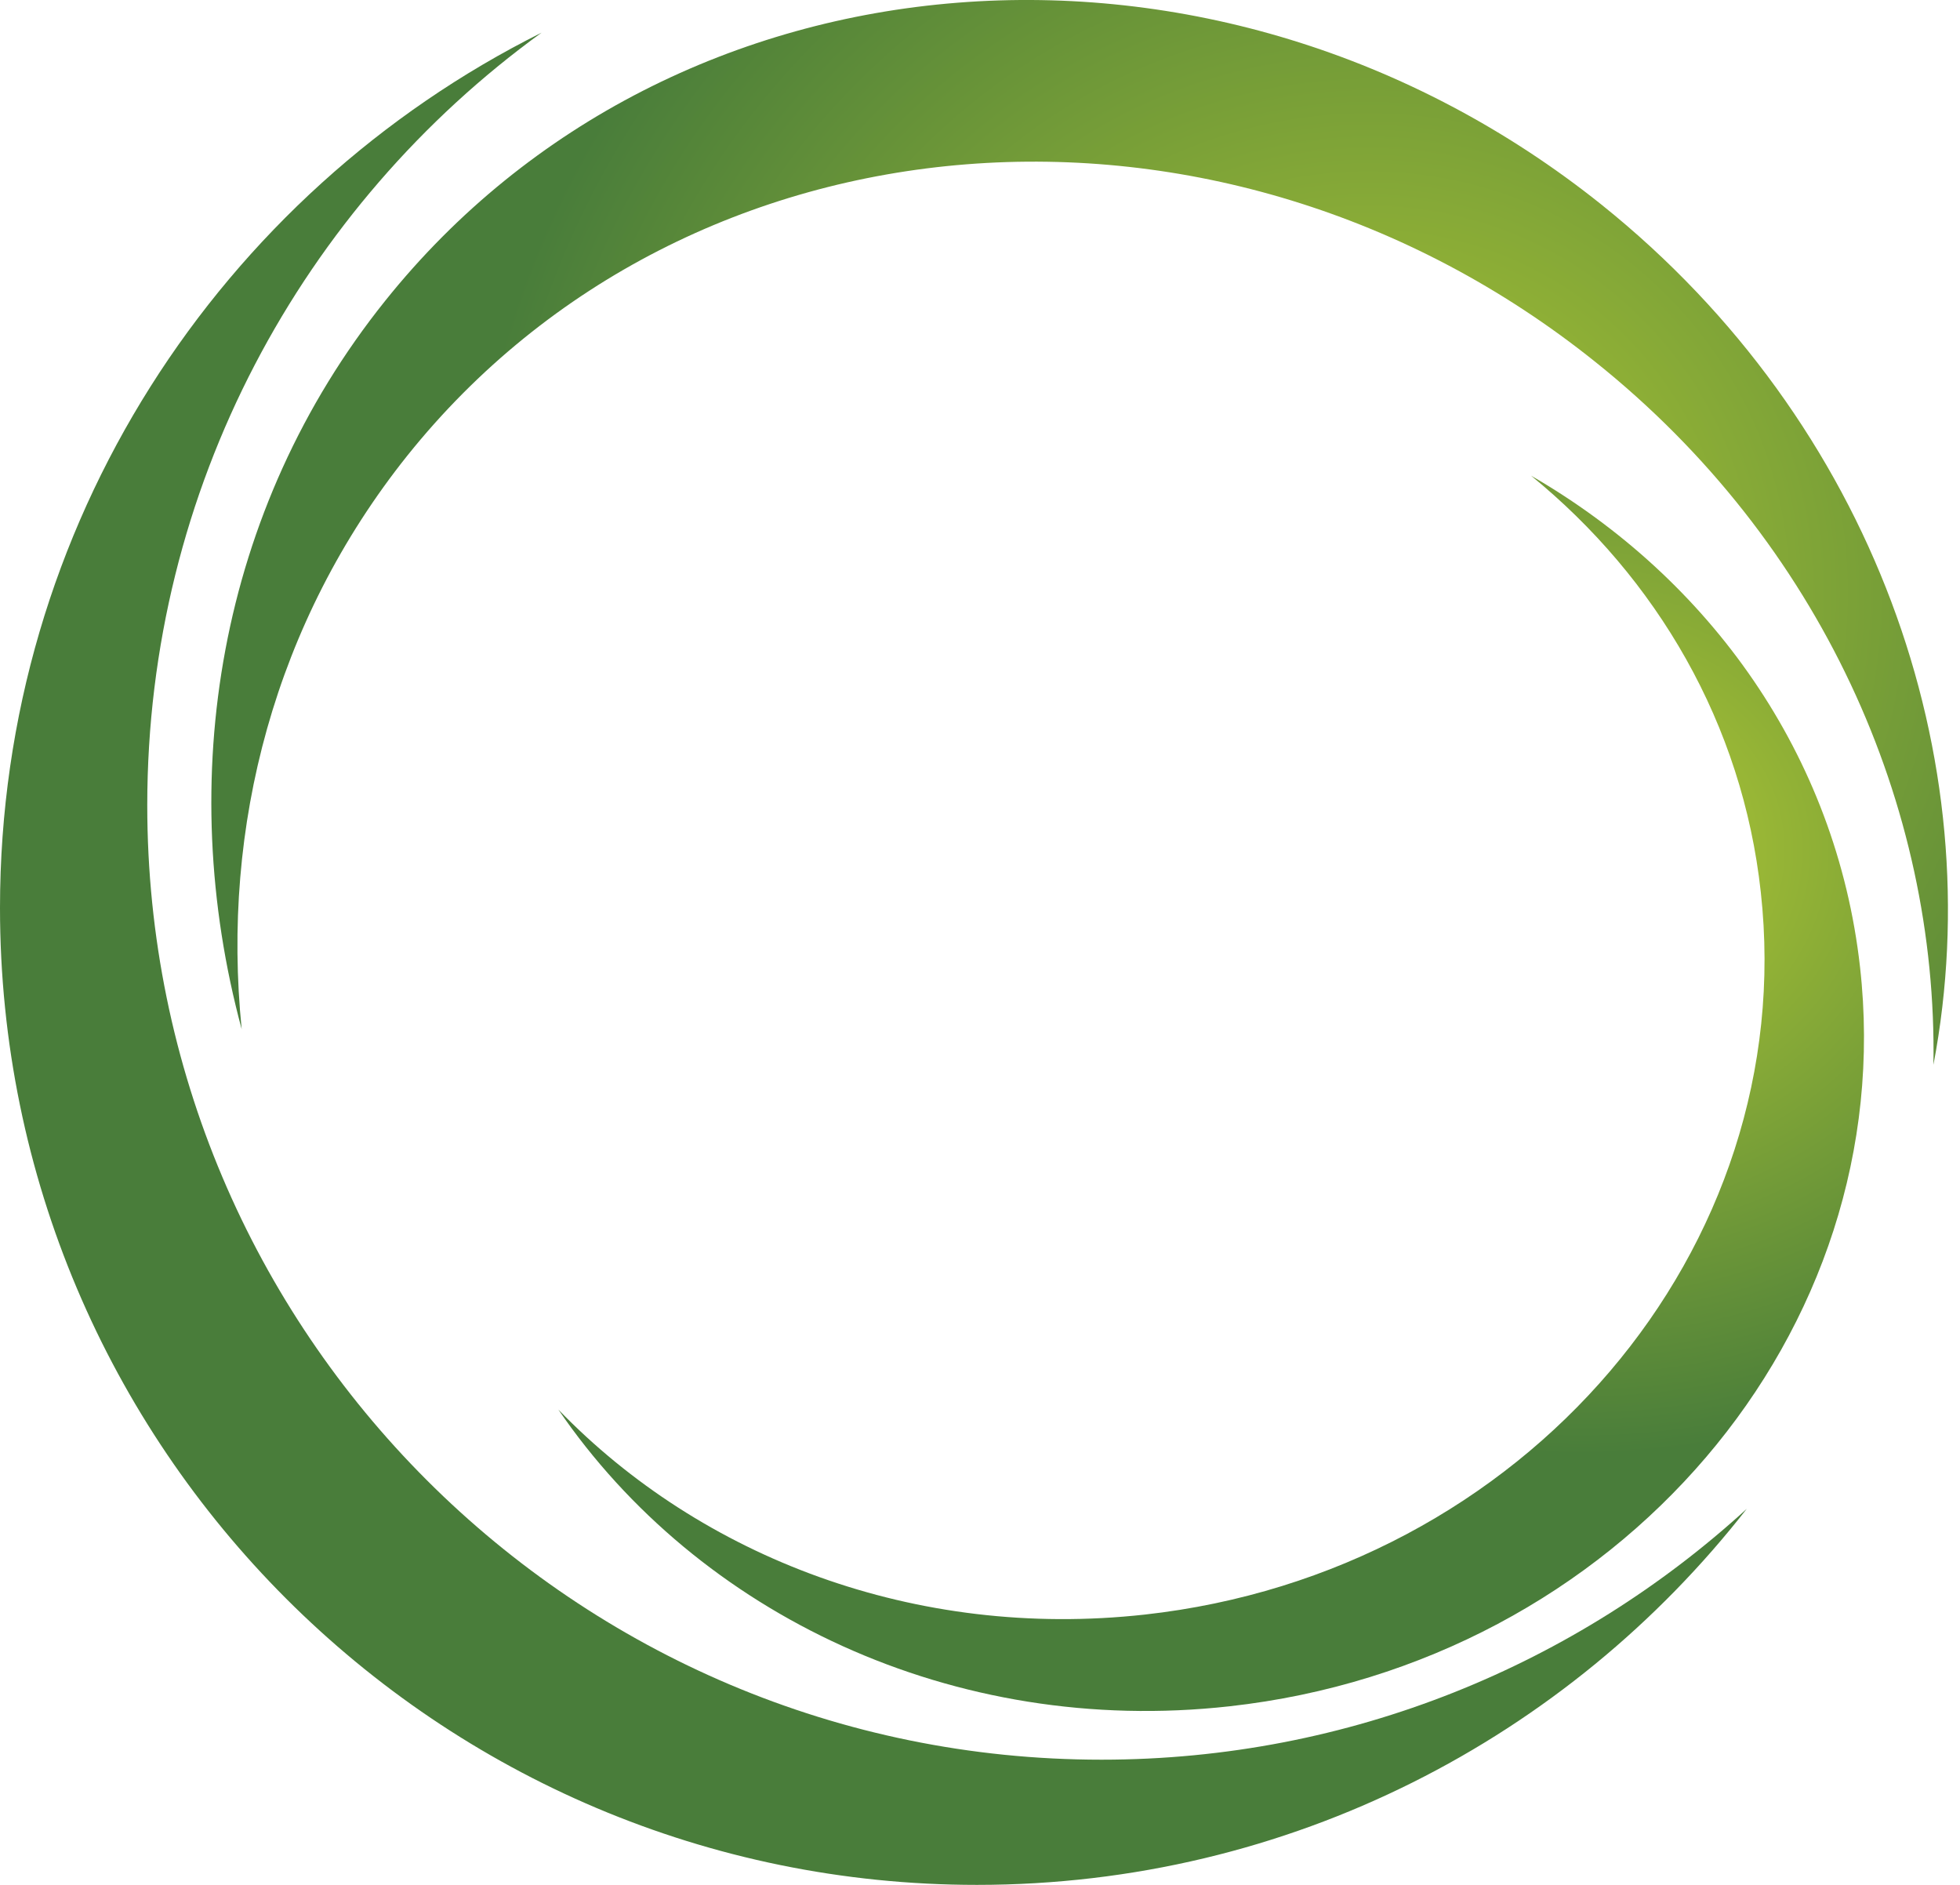
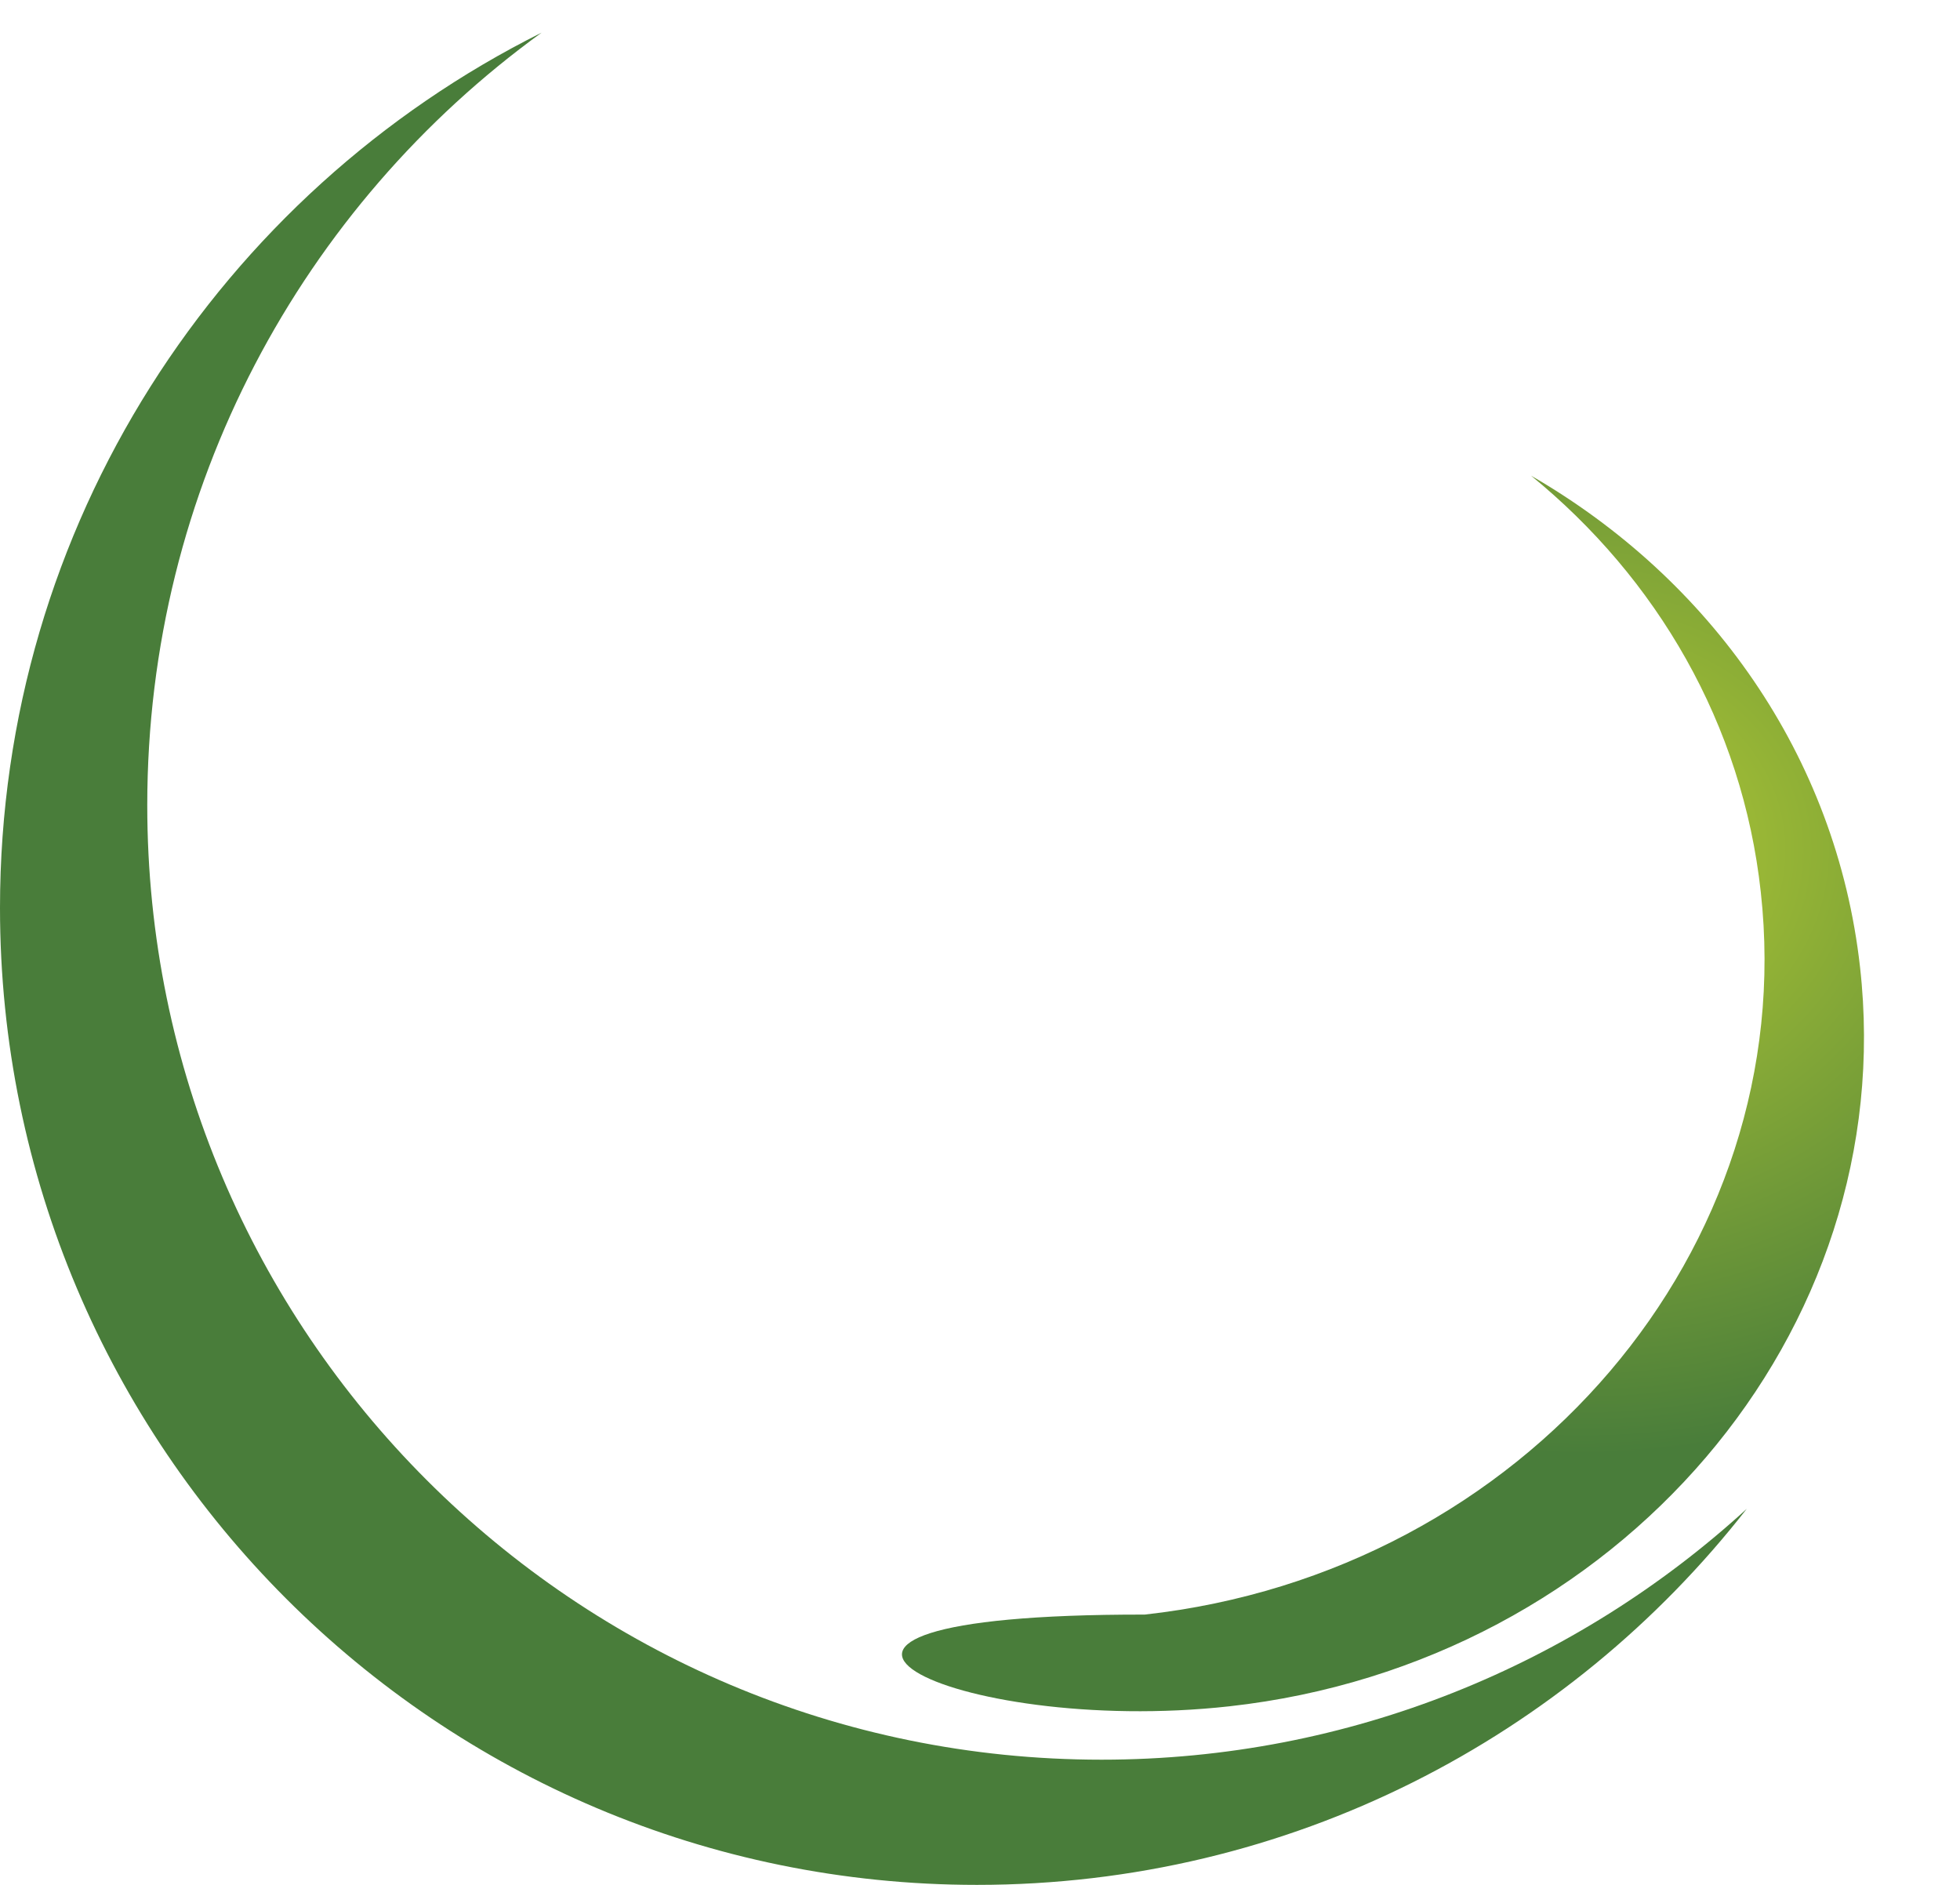
<svg xmlns="http://www.w3.org/2000/svg" width="52" height="50" viewBox="0 0 52 50" fill="none">
-   <path d="M10.806 12.087C18.277 2.756 32.388 1.639 42.321 9.597C48.318 14.391 51.409 21.39 51.295 28.246C52.84 20.131 49.706 11.214 42.493 5.432C32.317 -2.712 17.862 -1.567 10.219 7.98C5.782 13.518 4.623 20.674 6.412 27.301C5.868 21.934 7.285 16.495 10.806 12.087Z" fill="url(#paint0_radial)" />
-   <path d="M46.715 23.666C47.76 33.126 40.446 41.713 30.37 42.83C24.288 43.502 18.606 41.312 14.813 37.391C18.52 42.815 25.29 46.078 32.617 45.263C42.936 44.118 50.436 35.33 49.348 25.655C48.718 20.03 45.355 15.35 40.618 12.617C43.953 15.336 46.228 19.2 46.715 23.666Z" fill="url(#paint1_radial)" />
+   <path d="M46.715 23.666C47.76 33.126 40.446 41.713 30.37 42.83C18.52 42.815 25.29 46.078 32.617 45.263C42.936 44.118 50.436 35.33 49.348 25.655C48.718 20.03 45.355 15.35 40.618 12.617C43.953 15.336 46.228 19.2 46.715 23.666Z" fill="url(#paint1_radial)" />
  <path d="M29.225 46.679C15.242 46.679 3.907 35.344 3.907 21.361C3.907 12.931 8.029 5.46 14.369 0.866C5.854 5.117 0 13.919 0 24.081C0 38.393 11.607 50 25.919 50C34.22 50 41.605 46.093 46.343 40.024C41.834 44.146 35.823 46.679 29.225 46.679Z" fill="url(#paint2_radial)" />
  <defs>
    <radialGradient id="paint0_radial" cx="0" cy="0" r="1" gradientUnits="userSpaceOnUse" gradientTransform="translate(36.358 15.746) scale(24.107)">
      <stop stop-color="#B5CB34" />
      <stop offset="1" stop-color="#497D3A" />
    </radialGradient>
    <radialGradient id="paint1_radial" cx="0" cy="0" r="1" gradientUnits="userSpaceOnUse" gradientTransform="translate(41.991 22.54) scale(18.02 16.079)">
      <stop stop-color="#B5CB34" />
      <stop offset="1" stop-color="#497D3A" />
    </radialGradient>
    <radialGradient id="paint2_radial" cx="0" cy="0" r="1" gradientUnits="userSpaceOnUse" gradientTransform="translate(36.359 15.744) scale(24.108)">
      <stop stop-color="#B5CB34" />
      <stop offset="1" stop-color="#497D3A" />
    </radialGradient>
  </defs>
</svg>